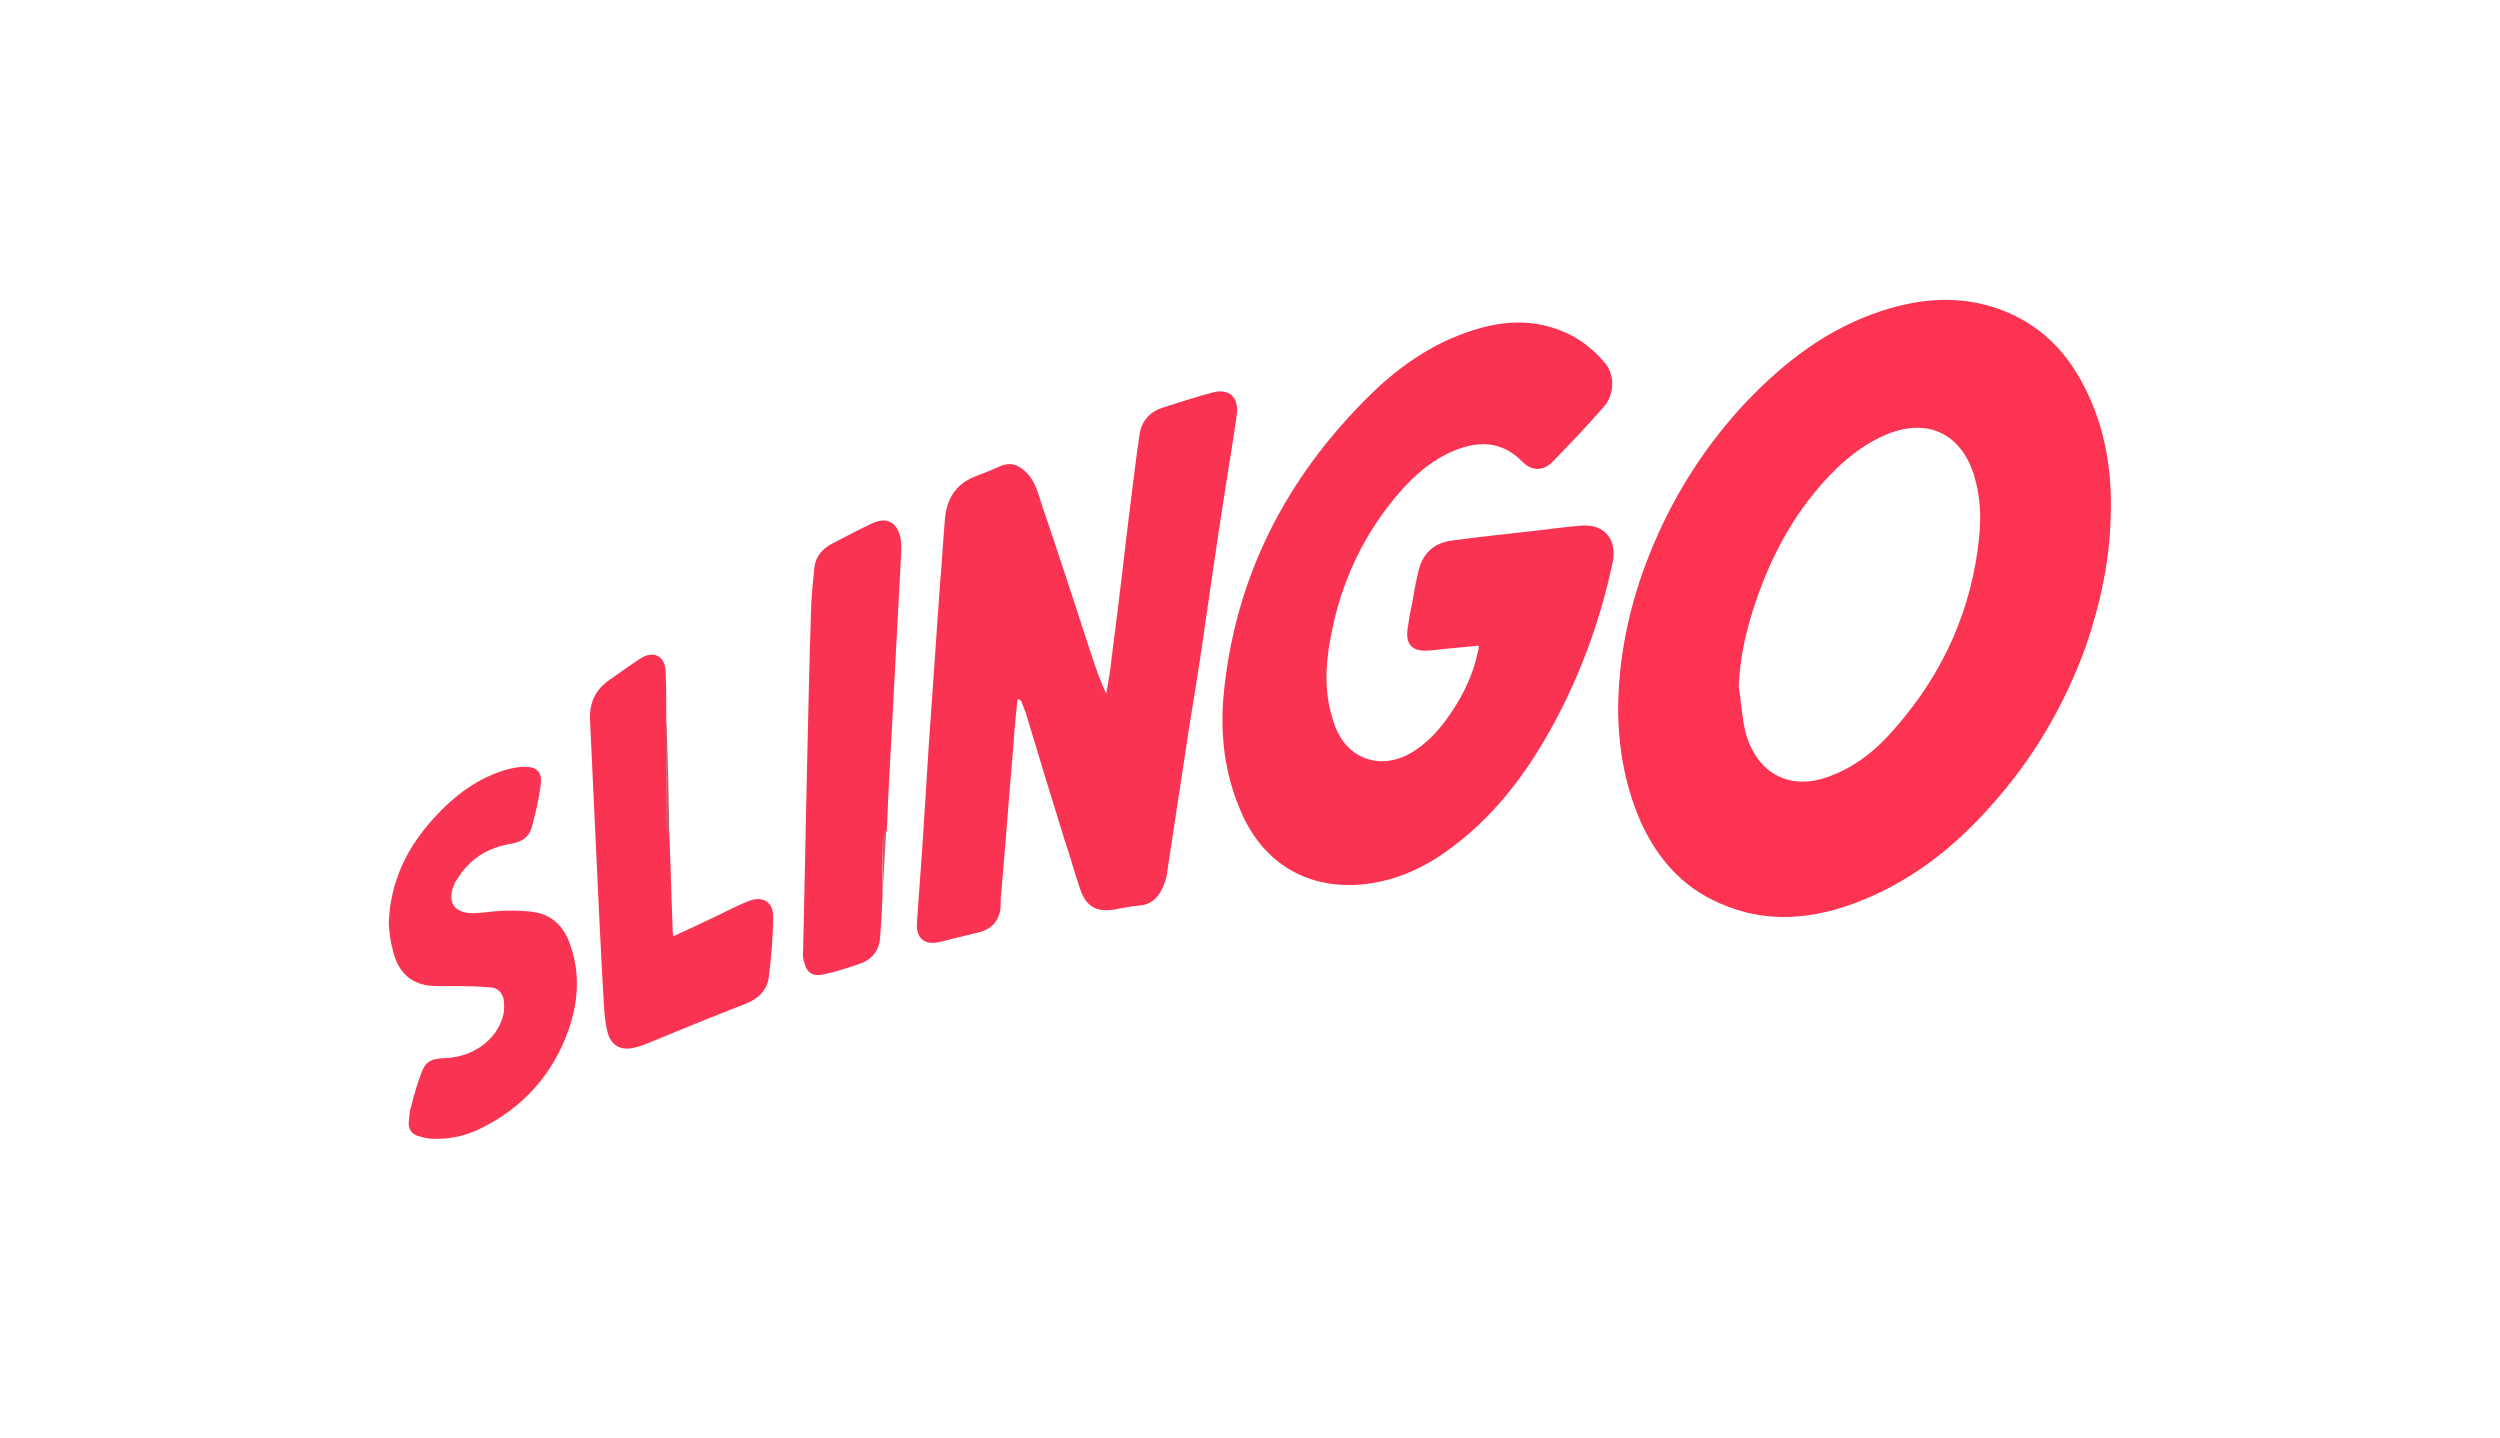
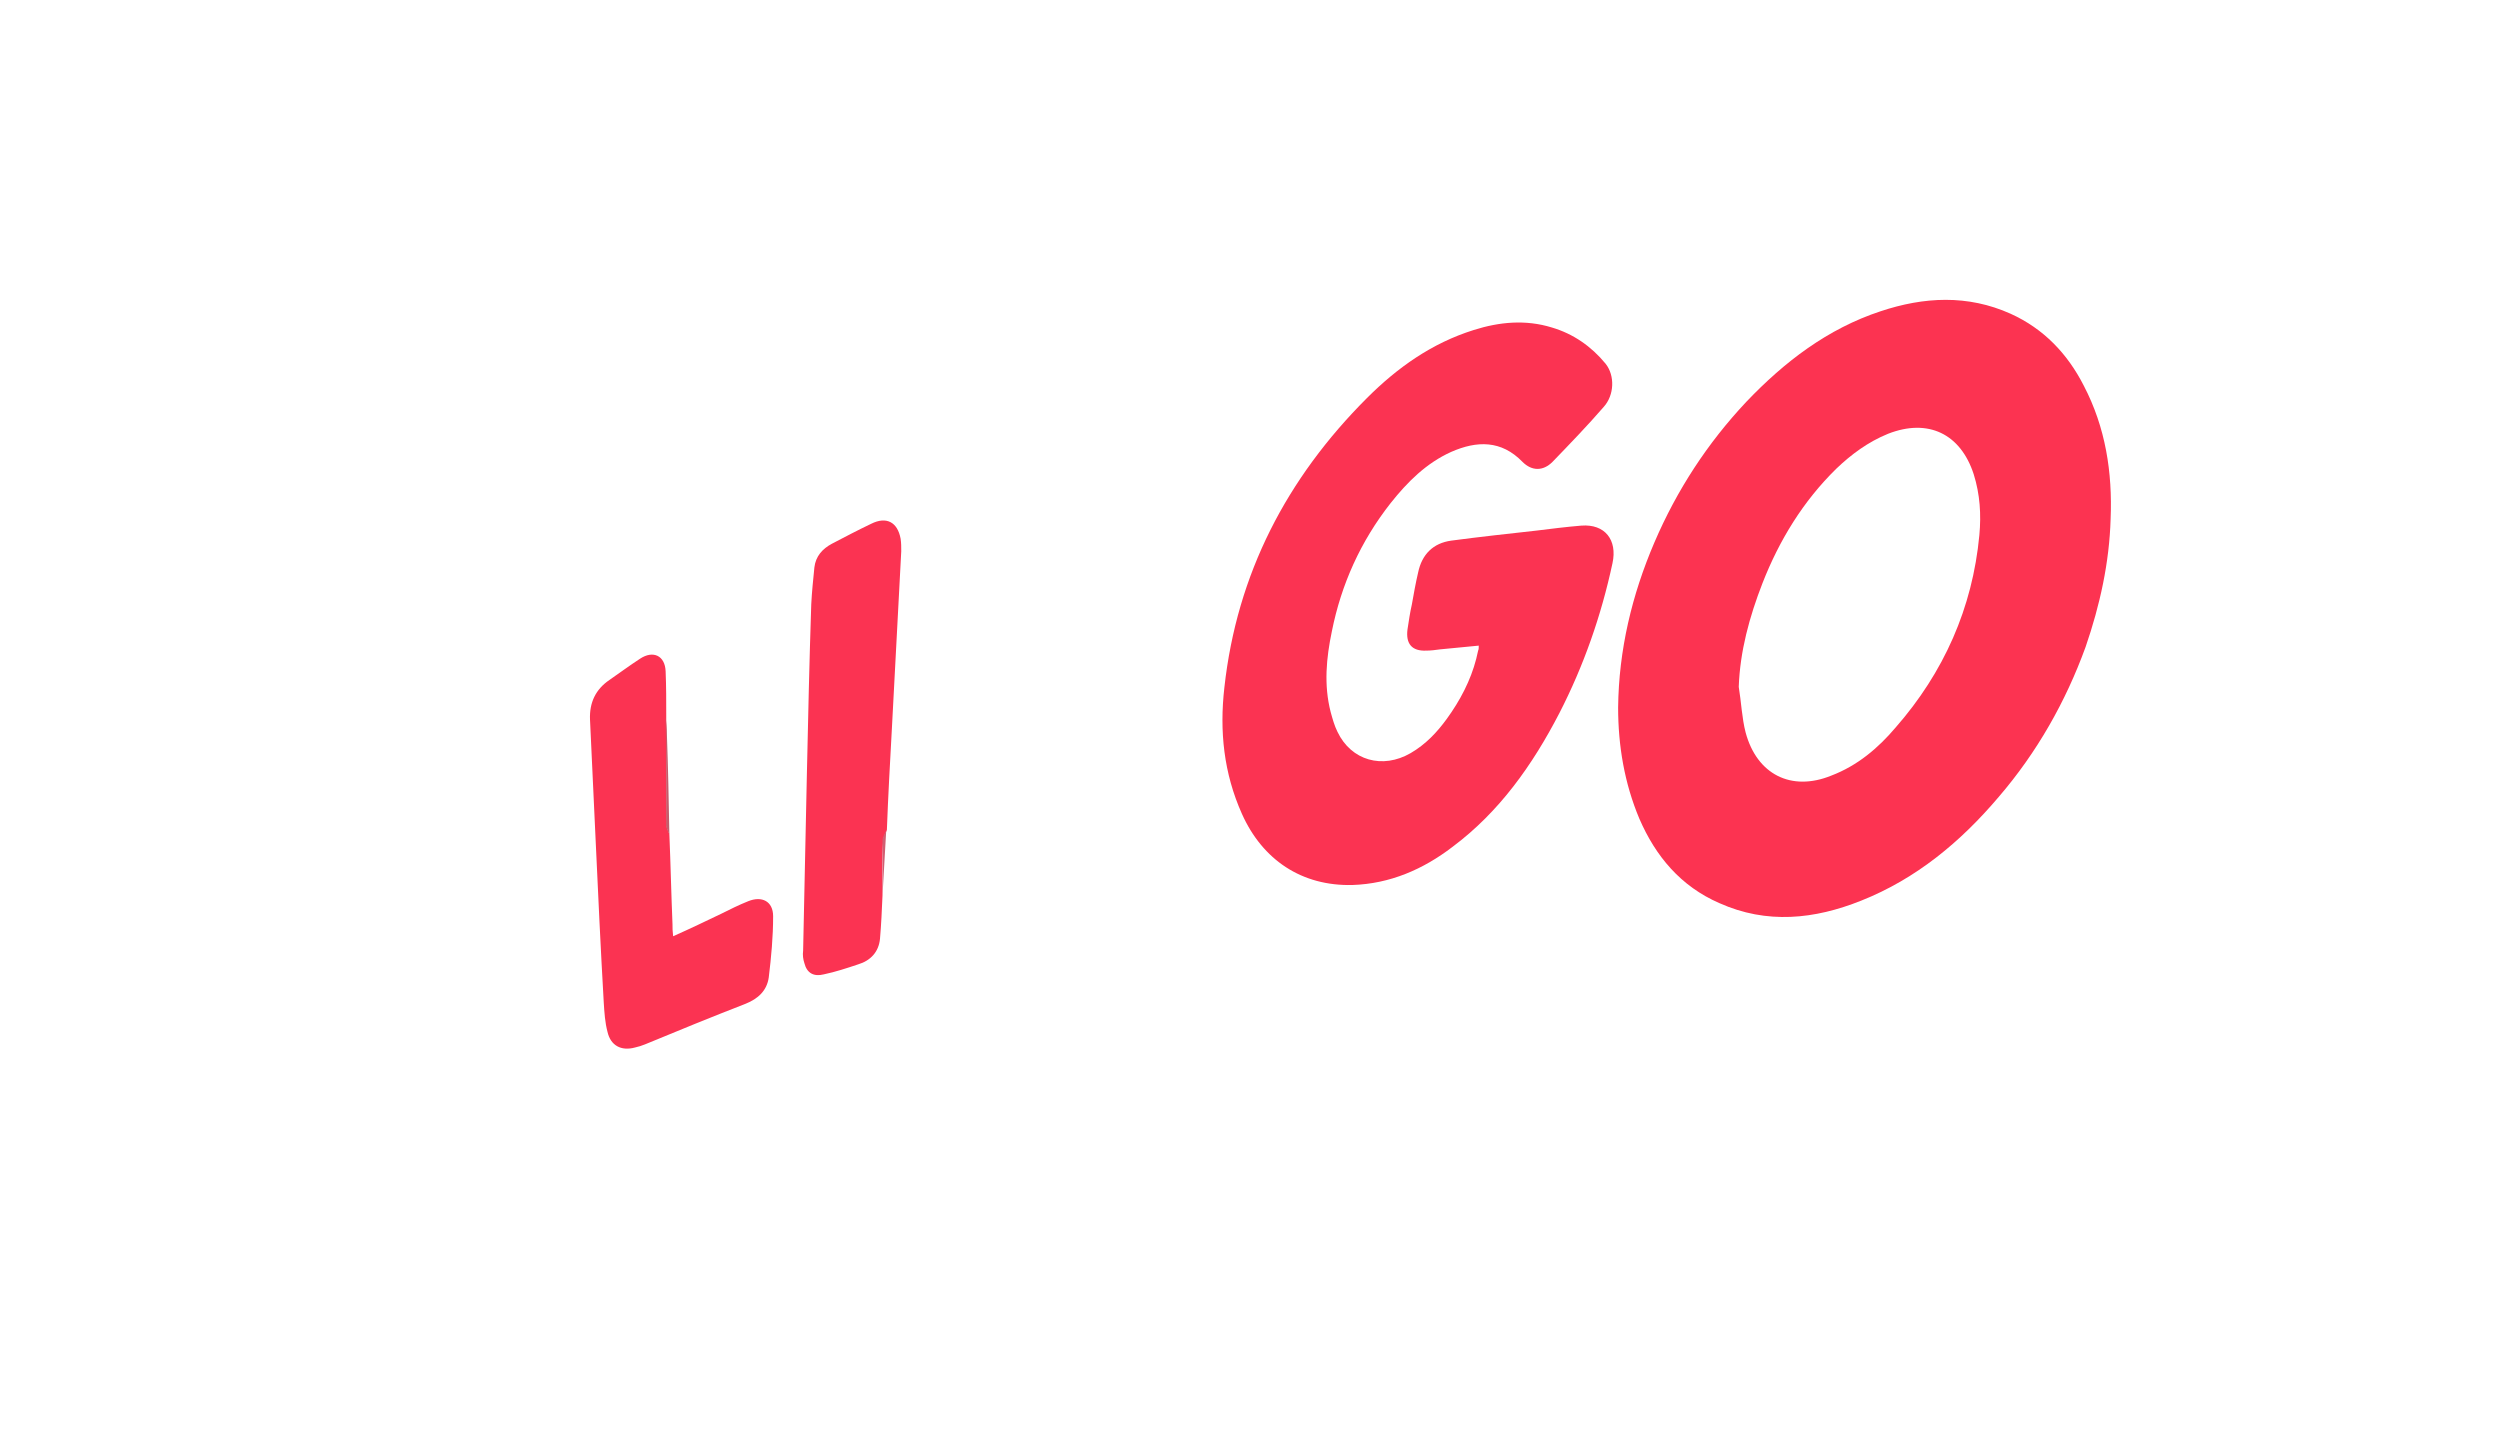
<svg xmlns="http://www.w3.org/2000/svg" version="1.1" id="Layer_1" x="0px" y="0px" viewBox="0 0 400 230" style="enable-background:new 0 0 400 230;" xml:space="preserve">
  <style type="text/css">
	.st0{fill:#FC3351;}
	.st1{fill:#FB3352;}
	.st2{fill:#F93452;}
	.st3{fill:#C65B6A;}
	.st4{fill:#D15D71;}
</style>
  <g>
    <path class="st0" d="M258.9,113.2c0.1-9.2,2.2-18,5.8-26.4c3.6-8.4,8.5-15.9,14.7-22.5c6.1-6.4,13-11.7,21.5-14.5   c6.9-2.3,13.9-2.7,20.8,0.4c5.3,2.4,9.1,6.4,11.7,11.5c3.5,6.7,4.6,13.9,4.3,21.3c-0.2,7-1.7,13.8-4,20.5   c-3.2,8.8-7.8,16.9-13.9,24c-6.1,7.2-13.2,13.1-22,16.6c-7.5,3-15.1,3.8-22.7,0.4c-6.2-2.7-10.2-7.5-12.8-13.5   C259.9,125.3,258.9,119.3,258.9,113.2z M278.2,109.9c0.4,2.4,0.5,5,1.1,7.3c1.8,6.7,7.3,9.5,13.7,6.9c4.2-1.6,7.5-4.4,10.3-7.7   c7.7-8.8,12.3-19.1,13.4-30.8c0.3-3.3,0.1-6.5-0.9-9.7c-2.1-6.5-7.3-9-13.7-6.5c-3.2,1.3-5.9,3.3-8.3,5.6   c-5.3,5.2-9.1,11.4-11.8,18.3C279.9,98.7,278.4,104.2,278.2,109.9z" />
    <path class="st1" d="M236.6,103.3c-2.2,0.2-4.2,0.4-6.2,0.6c-0.7,0.1-1.5,0.2-2.2,0.2c-2.3,0.1-3.3-1.1-3-3.4   c0.2-1.3,0.4-2.7,0.7-4c0.3-1.7,0.6-3.4,1-5.1c0.6-2.9,2.4-4.7,5.3-5.1c4.5-0.6,9.1-1.1,13.6-1.6c2.4-0.3,4.8-0.6,7.2-0.8   c3.8-0.3,5.8,2.3,5,6c-1.8,8.4-4.6,16.4-8.5,24c-4.3,8.3-9.6,15.8-17.1,21.4c-4.7,3.6-10,5.9-16,6.1c-8.1,0.2-14.4-4-17.7-11.4   c-2.9-6.5-3.6-13.2-2.8-20.2c2-18.2,10-33.5,22.8-46.3c4.9-4.9,10.4-8.8,17.1-10.9c4.1-1.3,8.3-1.7,12.5-0.4c3.4,1,6.3,3,8.6,5.8   c1.5,1.9,1.4,5-0.3,6.9c-2.6,3-5.4,5.9-8.2,8.8c-1.5,1.5-3.3,1.5-4.8,0c-3.4-3.5-7.3-3.4-11.4-1.6c-4,1.8-7,4.8-9.7,8.2   c-4.8,6.1-7.9,13-9.4,20.5c-0.9,4.3-1.3,8.6-0.2,12.9c0.3,1.1,0.6,2.2,1.1,3.2c2.2,4.6,7.2,6,11.7,3.4c2.4-1.4,4.2-3.3,5.8-5.5   c2.1-2.9,3.8-6.1,4.7-9.6c0.1-0.4,0.2-0.9,0.3-1.3C236.6,103.9,236.6,103.7,236.6,103.3z" />
-     <path class="st1" d="M162.8,111.9c-0.2,2.2-0.5,4.5-0.6,6.7c-0.7,8.1-1.3,16.2-2,24.3c-0.1,0.7-0.1,1.5-0.1,2.2   c-0.2,2.2-1.4,3.6-3.6,4.1c-2,0.5-4,1-6.1,1.5c-2.4,0.6-3.8-0.5-3.7-2.9c0.3-4.7,0.7-9.4,1-14.2c0.3-4.8,0.6-9.6,0.9-14.3   c0.6-8.6,1.2-17.2,1.8-25.8c0.3-3.5,0.5-7.1,0.8-10.6c0.3-3.2,1.8-5.5,4.9-6.7c1.3-0.5,2.6-1,3.9-1.6c1.6-0.7,2.8-0.3,4,0.8   c1.6,1.4,2.1,3.5,2.7,5.4c2.7,7.9,5.3,15.9,7.9,23.9c0.7,2.1,1.4,4.2,2.4,6.3c0.2-1.2,0.4-2.4,0.6-3.6c0.9-7.1,1.8-14.2,2.6-21.3   c0.7-5.5,1.3-11,2.1-16.4c0.3-2.3,1.6-3.8,3.8-4.5c2.6-0.8,5.2-1.7,7.9-2.4c2.6-0.7,4.2,0.7,3.9,3.4c-0.5,3.7-1.1,7.3-1.7,11   c-1.3,8.3-2.5,16.6-3.7,24.9c-0.7,4.9-1.5,9.8-2.3,14.7c-1.1,7.2-2.2,14.5-3.3,21.7c-0.1,0.8-0.2,1.6-0.4,2.3   c-0.7,2.1-1.7,3.9-4.3,4.1c-1.3,0.1-2.6,0.4-3.8,0.6c-3,0.5-4.6-0.4-5.6-3.3c-0.9-2.6-1.6-5.3-2.5-7.9c-2.1-6.8-4.2-13.6-6.2-20.3   c-0.2-0.6-0.5-1.2-0.7-1.8C163.1,111.8,163,111.9,162.8,111.9z" />
-     <path class="st2" d="M62.2,147.8c0.2-6.7,2.9-12.2,7.3-17c3.2-3.5,7-6.4,11.7-7.7c0.8-0.2,1.7-0.4,2.5-0.4c2.2-0.1,3.1,0.8,2.8,3   c-0.3,2.2-0.8,4.4-1.4,6.6c-0.4,1.6-1.6,2.4-3.3,2.7c-3.8,0.6-6.8,2.5-8.8,5.9c-0.1,0.1-0.1,0.2-0.2,0.3c-1.5,3.2-0.1,5.1,3.4,4.9   c1.6-0.1,3.3-0.4,4.9-0.4c1.6,0,3.2,0,4.7,0.3c2.6,0.5,4.4,2.3,5.3,4.8c1.7,4.5,1.5,9.1,0,13.6c-2.5,7.4-7.4,12.9-14.5,16.3   c-2.3,1.1-4.8,1.6-7.4,1.5c-0.7,0-1.5-0.2-2.2-0.4c-1.1-0.3-1.7-1.1-1.6-2.3c0.1-0.8,0.1-1.7,0.4-2.5c0.4-1.7,0.9-3.4,1.5-5   c0.7-2.1,1.5-2.6,3.8-2.7c4.5-0.1,8.4-2.9,9.4-6.8c0.2-0.8,0.2-1.7,0.1-2.5c-0.2-1.1-0.9-1.9-2-2c-1.2-0.1-2.5-0.2-3.7-0.2   c-2.1-0.1-4.2,0.1-6.2-0.1c-3.4-0.4-5.2-2.6-5.9-5.9C62.4,150.4,62.3,149.1,62.2,147.8z" />
    <path class="st1" d="M107.1,133.5c0.2,4.8,0.3,9.6,0.5,14.4c0,0.6,0,1.1,0.1,1.9c2.7-1.2,5.2-2.4,7.7-3.6c1.4-0.7,2.8-1.4,4.3-2   c2.2-0.9,4,0,4,2.4c0,3.3-0.3,6.5-0.7,9.8c-0.3,2.1-1.7,3.4-3.7,4.2c-5.4,2.1-10.8,4.3-16.1,6.5c-0.5,0.2-1.1,0.4-1.6,0.5   c-2.2,0.6-3.9-0.3-4.4-2.5c-0.4-1.5-0.5-3.1-0.6-4.7c-0.5-8.7-0.9-17.3-1.3-26c-0.3-6.4-0.6-12.8-0.9-19.3   c-0.1-2.7,0.9-4.8,3.1-6.3c1.6-1.1,3.2-2.3,4.9-3.4c2.1-1.4,4-0.5,4.1,2c0.1,2.4,0.1,4.8,0.1,7.3c0,5.8,0,11.6,0.1,17.4   C106.6,132.5,107,133,107.1,133.5z" />
    <path class="st1" d="M141.2,143.3c-0.1,2.3-0.2,4.6-0.4,6.9c-0.2,2.1-1.5,3.5-3.5,4.1c-1.8,0.6-3.6,1.2-5.5,1.6   c-1.6,0.4-2.7-0.2-3.1-1.8c-0.2-0.6-0.3-1.3-0.2-2c0.2-9.4,0.4-18.8,0.6-28.2c0.2-9.1,0.4-18.2,0.7-27.2c0.1-2,0.3-3.9,0.5-5.9   c0.2-1.8,1.3-3,2.8-3.8c2.1-1.1,4.2-2.2,6.3-3.2c2.4-1.2,4.2-0.3,4.7,2.4c0.1,0.7,0.1,1.3,0.1,2c-0.5,9.5-1,18.9-1.5,28.4   c-0.3,5.4-0.6,10.8-0.8,16.2c-0.2,0.6-0.6,1.1-0.6,1.7C141.1,137.5,141.2,140.4,141.2,143.3z" />
    <path class="st3" d="M107.1,133.5c-0.2-0.5-0.5-0.9-0.5-1.4c0-5.8,0-11.6-0.1-17.4c0.1,0.9,0.2,1.8,0.2,2.7   C106.9,122.7,107,128.1,107.1,133.5z" />
    <path class="st4" d="M141.2,143.3c0-2.9,0-5.9,0-8.8c0-0.6,0.4-1.1,0.6-1.7C141.6,136.3,141.4,139.8,141.2,143.3z" />
  </g>
</svg>